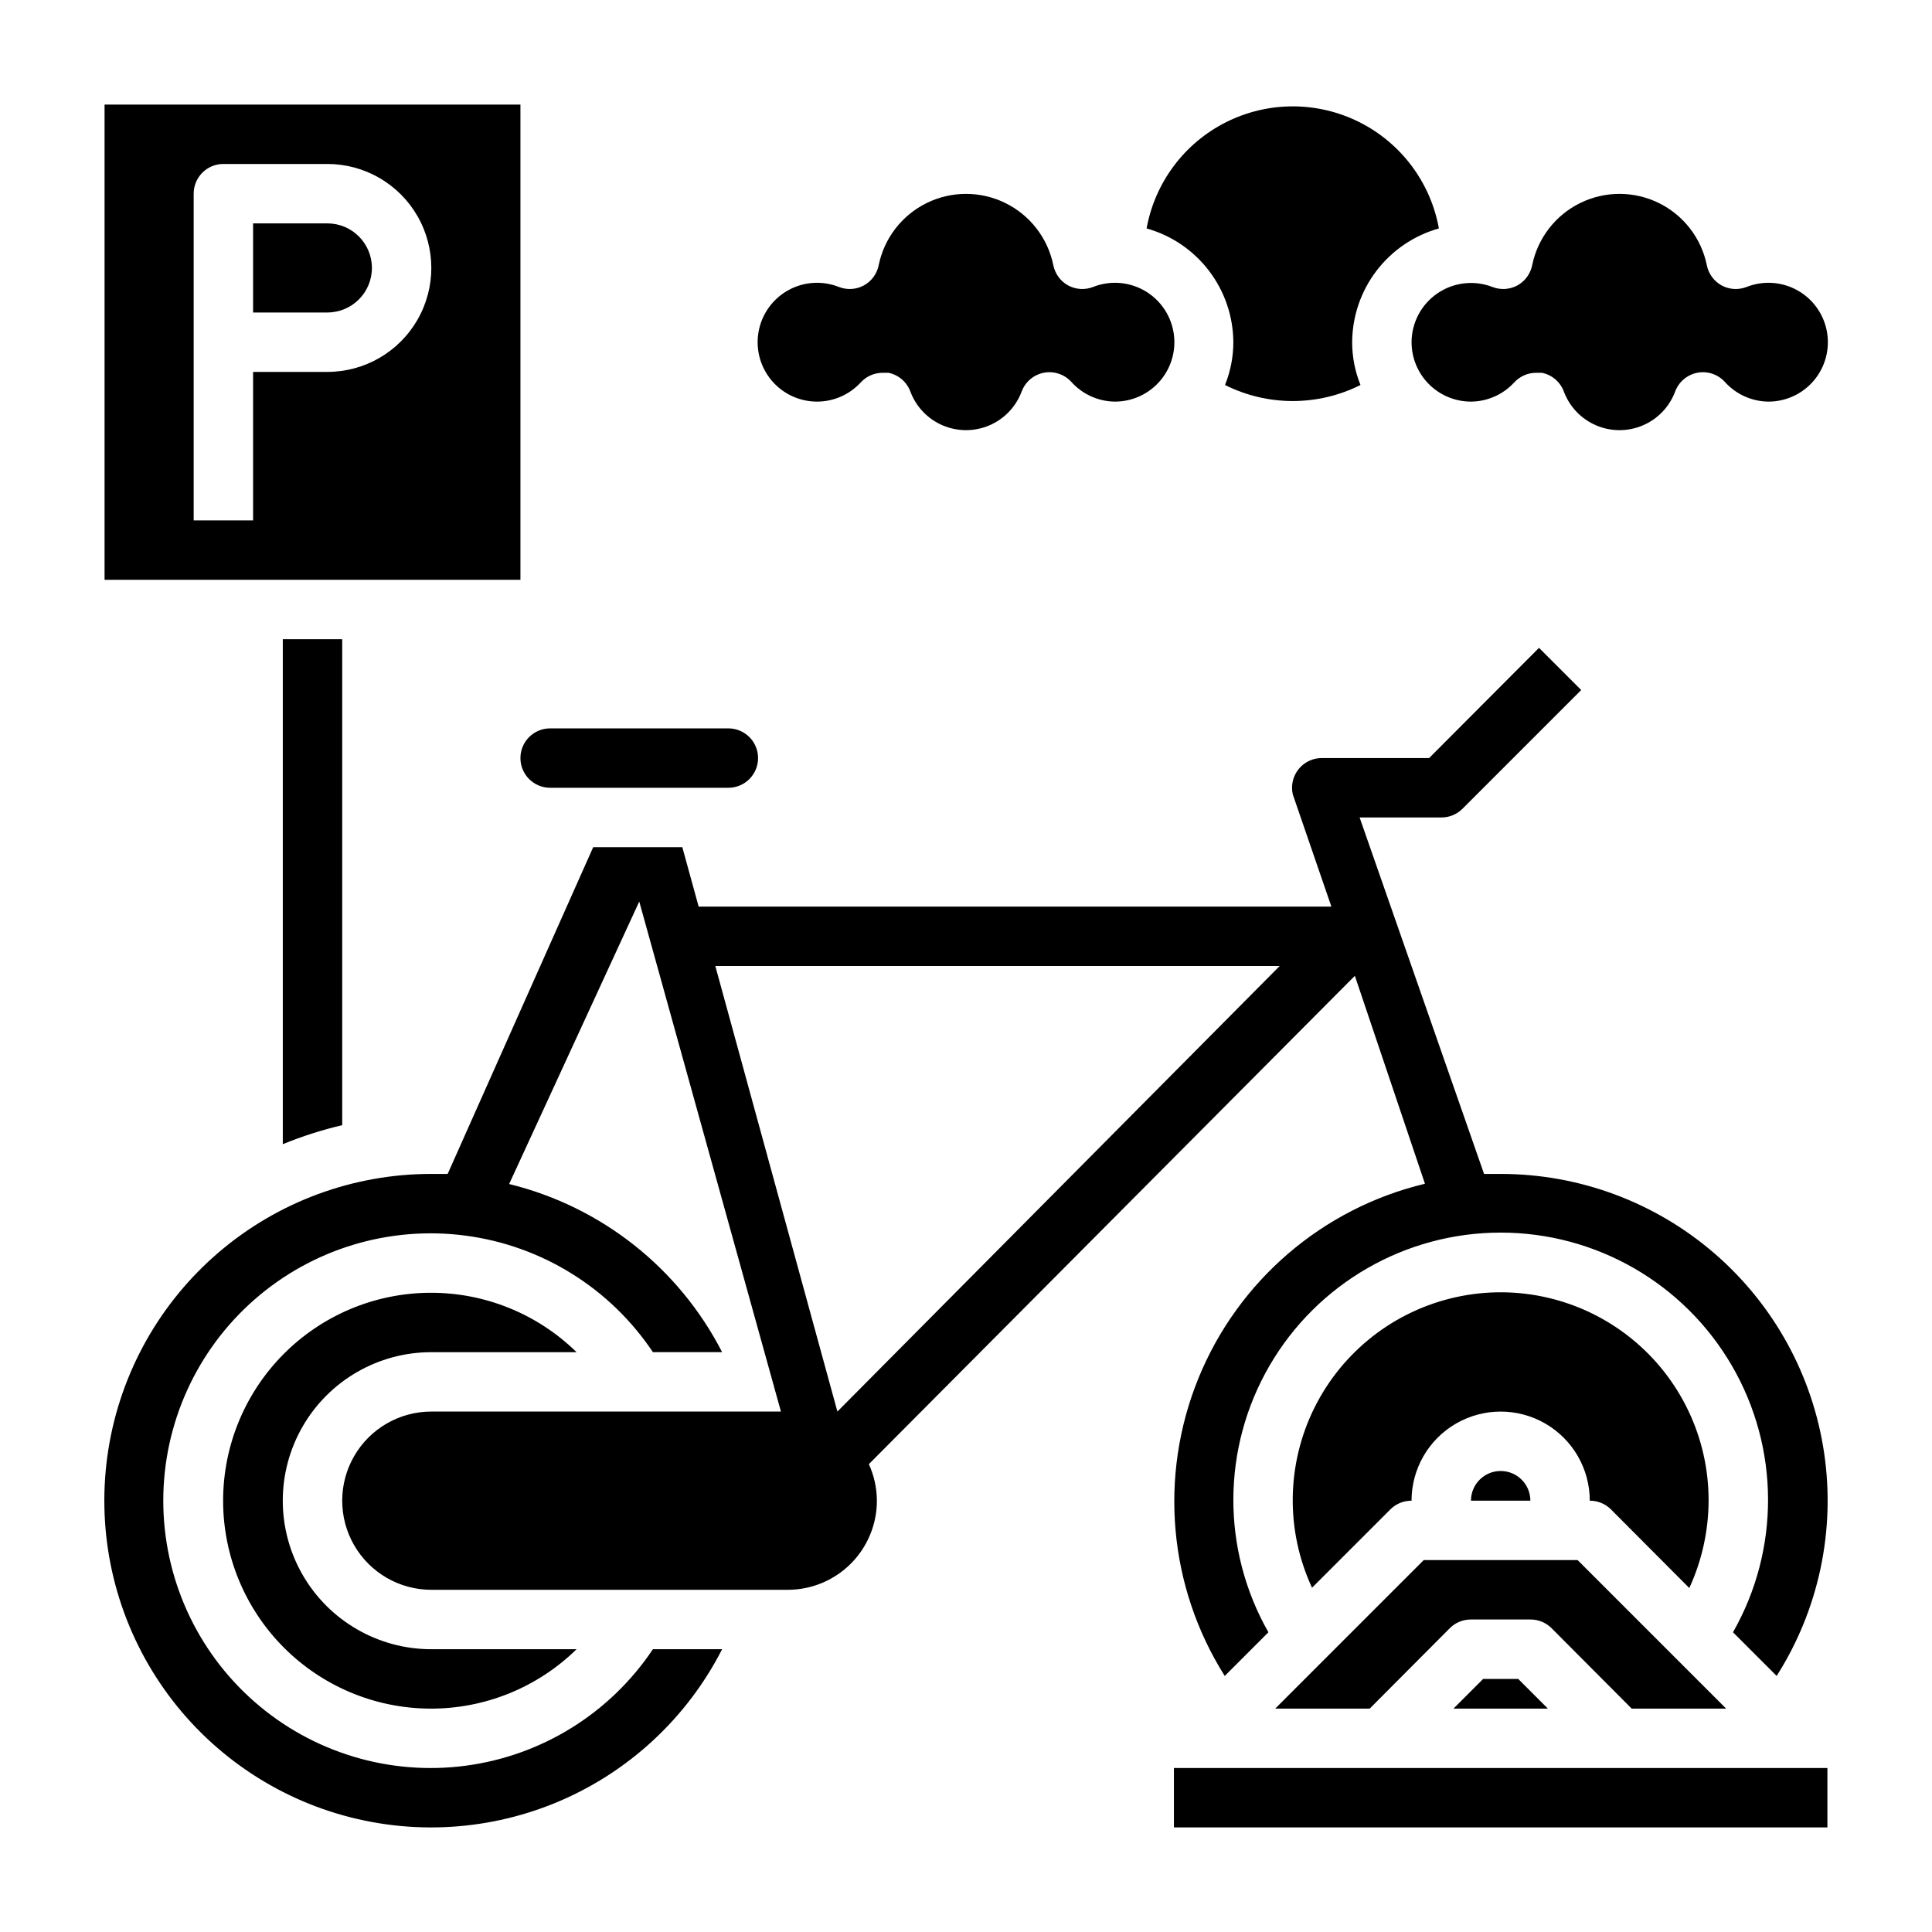
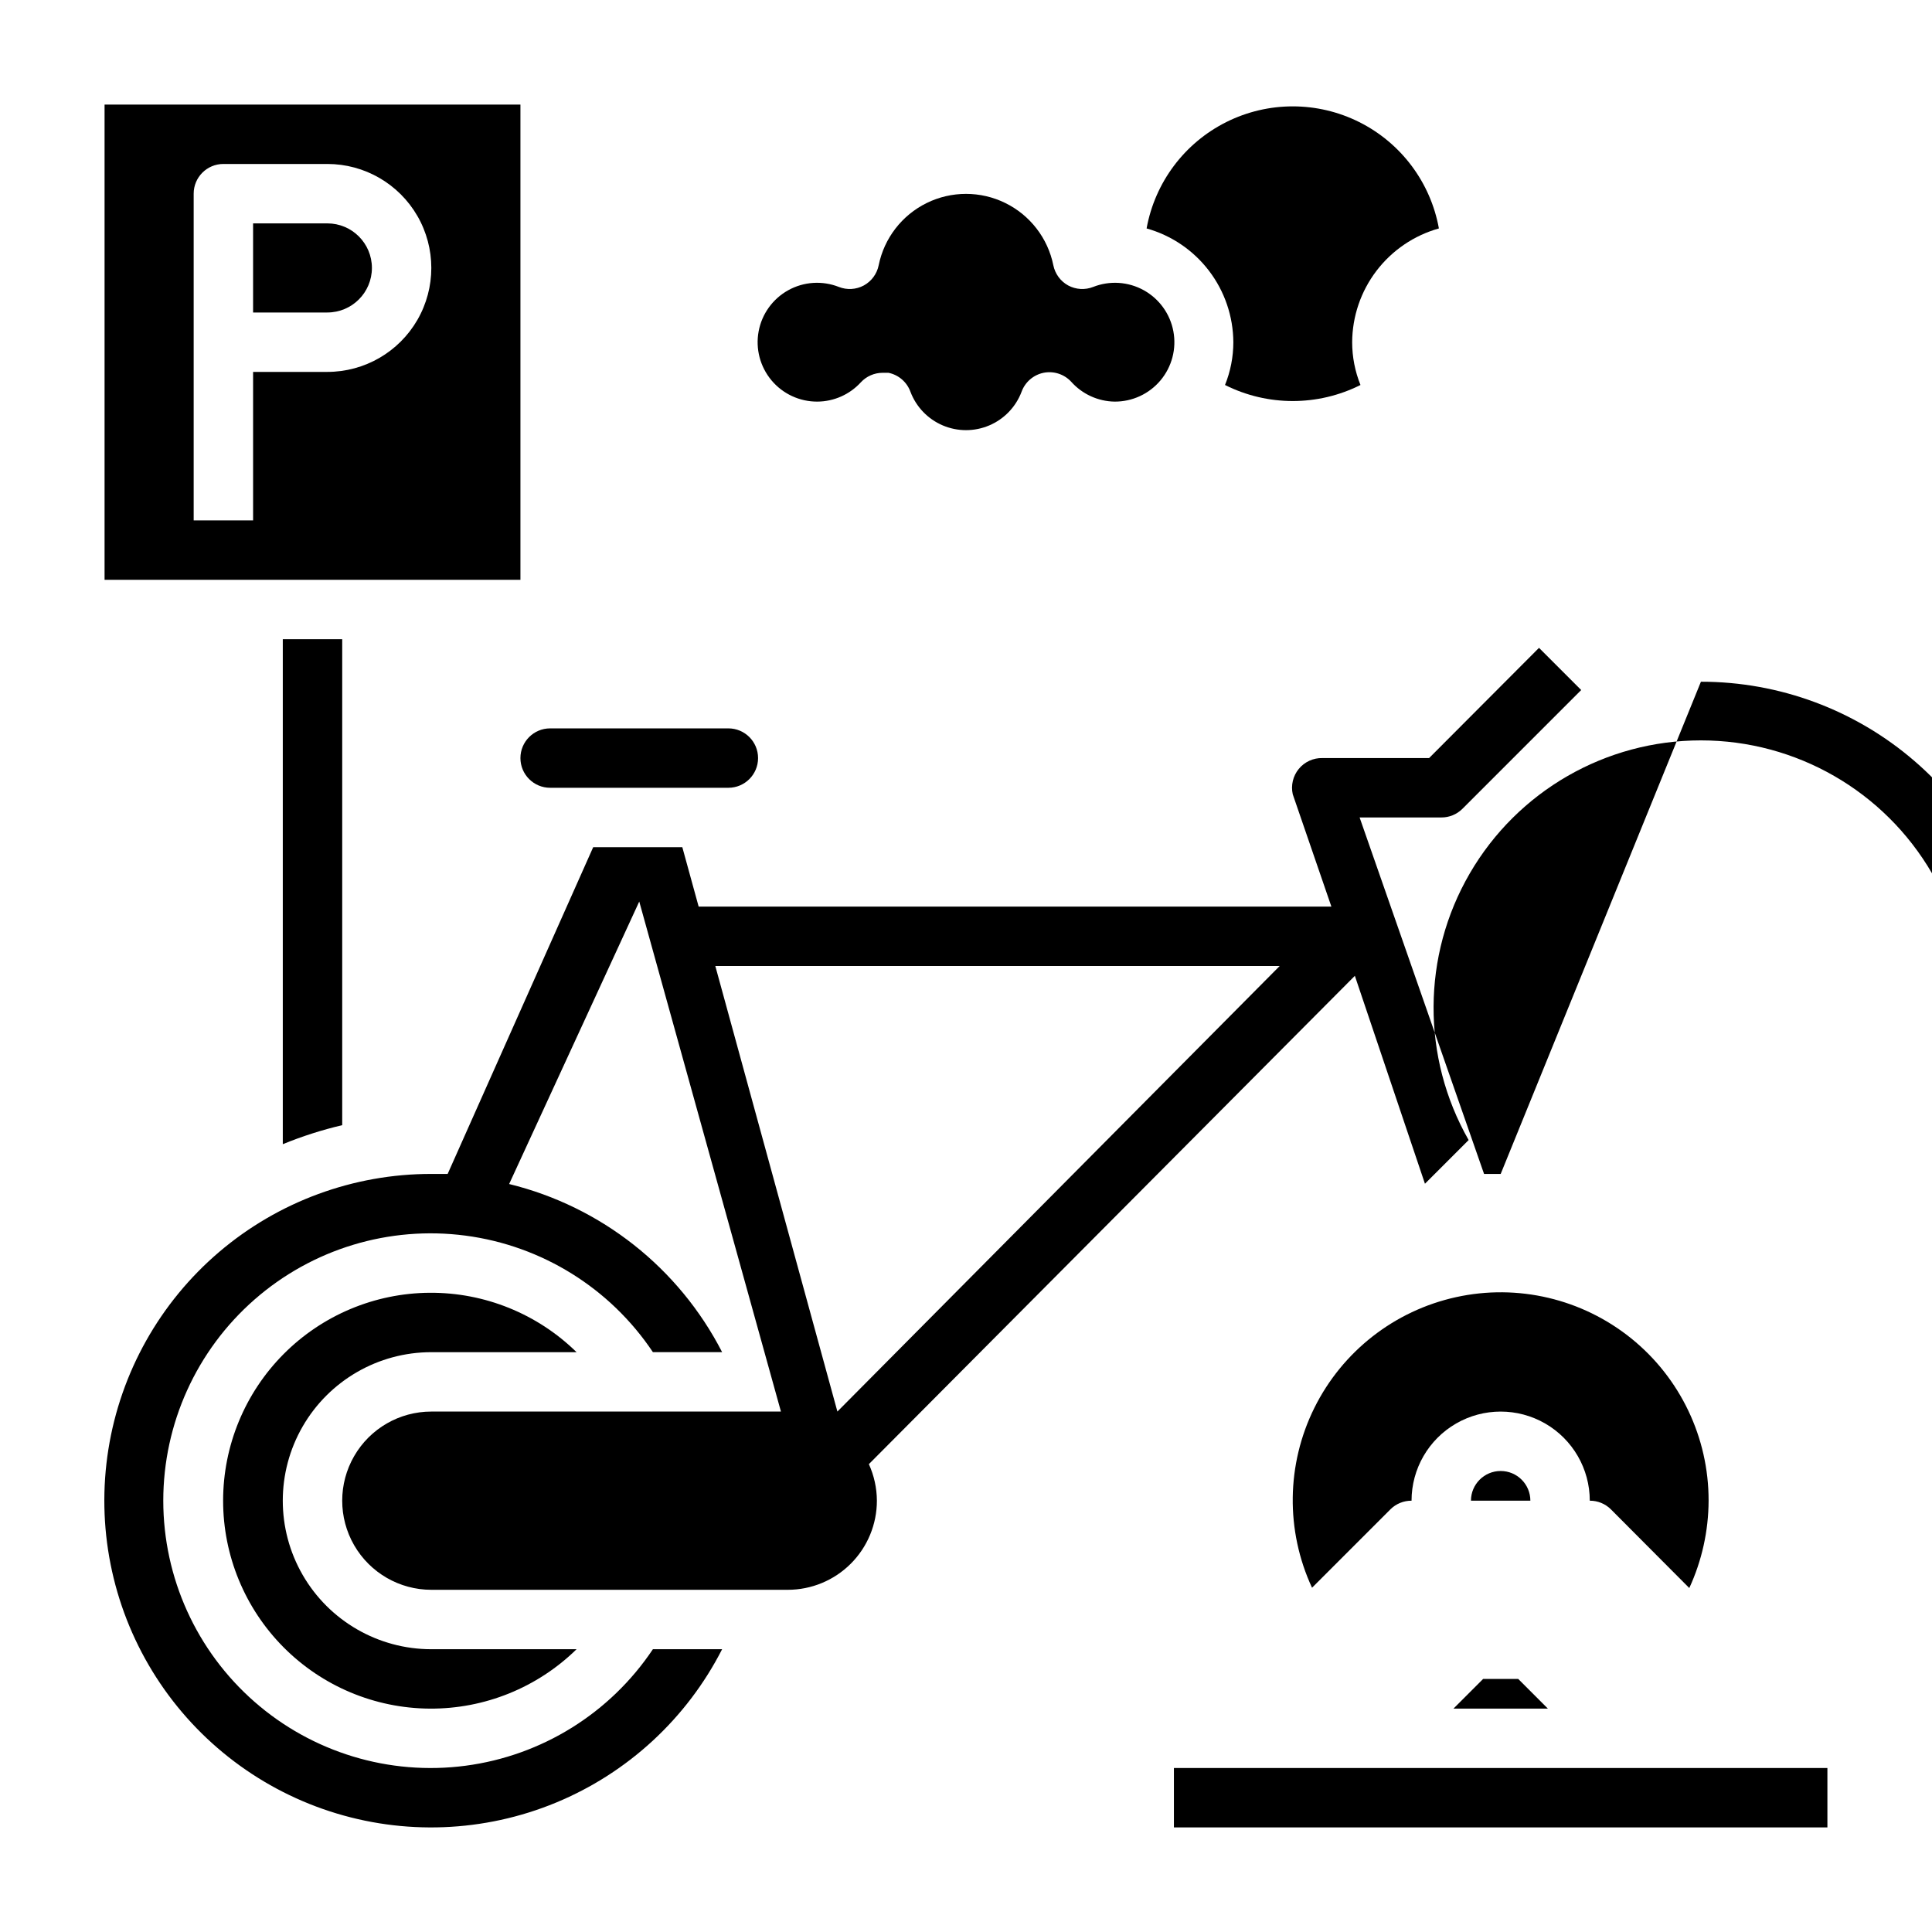
<svg xmlns="http://www.w3.org/2000/svg" fill="#000000" width="800px" height="800px" version="1.1" viewBox="144 144 512 512">
  <g>
    <path d="m289.79 352.77h47.234c4.348 0 7.871-3.523 7.871-7.871 0-4.348-3.523-7.871-7.871-7.871h-47.234c-4.348 0-7.871 3.523-7.871 7.871 0 4.348 3.523 7.871 7.871 7.871z" />
    <path d="m455.1 612.54h173.18v15.742h-173.18z" />
    <path d="m533.82 541.7h15.742c0-4.348-3.523-7.871-7.871-7.871-4.348 0-7.871 3.523-7.871 7.871z" />
    <path d="m565.31 541.7c2.09-0.012 4.102 0.809 5.586 2.281l20.781 20.859 0.004 0.004c3.344-7.258 5.09-15.152 5.117-23.145 0.035-16.711-7.512-32.535-20.52-43.023-13.012-10.488-30.078-14.508-46.398-10.922-16.324 3.582-30.137 14.375-37.559 29.348s-7.648 32.504-0.617 47.664l20.781-20.781v-0.004c1.488-1.473 3.5-2.293 5.59-2.281 0-8.438 4.5-16.234 11.809-20.453 7.309-4.219 16.309-4.219 23.617 0 7.305 4.219 11.809 12.016 11.809 20.453z" />
-     <path d="m506.98 596.8 21.254-21.332v-0.004c1.484-1.473 3.496-2.293 5.59-2.281h15.742c2.094-0.012 4.106 0.809 5.59 2.281l21.254 21.336h25.031l-39.359-39.359-40.777-0.004-39.359 39.359z" />
-     <path d="m541.7 455.1h-4.41l-32.98-94.465h21.645c2.094 0.016 4.106-0.809 5.59-2.281l31.488-31.488-11.18-11.18-29.125 29.207h-28.262c-2.426-0.059-4.742 1.004-6.281 2.879-1.535 1.875-2.125 4.359-1.59 6.727l10.234 29.754h-167.68l-4.328-15.742h-23.617l-38.57 86.59h-4.328-0.004c-20.617-0.016-40.562 7.328-56.254 20.707-15.688 13.379-26.086 31.918-29.324 52.281-3.238 20.363 0.895 41.211 11.656 58.801 10.758 17.586 27.441 30.758 47.047 37.141s40.848 5.562 59.898-2.312c19.055-7.879 34.672-22.297 44.047-40.664h-18.344c-11.336 16.965-29.434 28.219-49.66 30.883-20.227 2.664-40.621-3.523-55.961-16.977-15.34-13.453-24.137-32.863-24.137-53.266 0-20.402 8.797-39.816 24.137-53.266 15.34-13.453 35.734-19.641 55.961-16.977 20.227 2.664 38.324 13.918 49.66 30.883h18.344c-11.469-22.332-32.062-38.59-56.445-44.559l34.48-74.859 37.551 135.16h-92.656c-8.438 0-16.23 4.5-20.449 11.809-4.219 7.309-4.219 16.309 0 23.617 4.219 7.305 12.012 11.809 20.449 11.809h94.465c6.266 0 12.27-2.488 16.699-6.918 4.43-4.43 6.918-10.438 6.918-16.699-0.016-3.344-0.742-6.641-2.125-9.684l128.79-129.41 18.578 55.105v-0.004c-27.164 6.504-49.523 25.715-60.047 51.586-10.523 25.875-7.922 55.234 6.988 78.855l11.574-11.574c-12.496-21.93-12.379-48.848 0.305-70.668 12.68-21.824 36.016-35.25 61.254-35.25 25.238 0 48.57 13.426 61.254 35.25 12.684 21.82 12.797 48.738 0.305 70.668l11.57 11.57v0.004c11.152-17.543 15.617-38.512 12.586-59.074s-13.359-39.352-29.098-52.93c-15.734-13.582-35.832-21.047-56.617-21.035zm-175.78 62.977-32.355-118.08h149.57z" />
+     <path d="m541.7 455.1h-4.41l-32.98-94.465h21.645c2.094 0.016 4.106-0.809 5.59-2.281l31.488-31.488-11.18-11.18-29.125 29.207h-28.262c-2.426-0.059-4.742 1.004-6.281 2.879-1.535 1.875-2.125 4.359-1.59 6.727l10.234 29.754h-167.68l-4.328-15.742h-23.617l-38.57 86.59h-4.328-0.004c-20.617-0.016-40.562 7.328-56.254 20.707-15.688 13.379-26.086 31.918-29.324 52.281-3.238 20.363 0.895 41.211 11.656 58.801 10.758 17.586 27.441 30.758 47.047 37.141s40.848 5.562 59.898-2.312c19.055-7.879 34.672-22.297 44.047-40.664h-18.344c-11.336 16.965-29.434 28.219-49.66 30.883-20.227 2.664-40.621-3.523-55.961-16.977-15.34-13.453-24.137-32.863-24.137-53.266 0-20.402 8.797-39.816 24.137-53.266 15.34-13.453 35.734-19.641 55.961-16.977 20.227 2.664 38.324 13.918 49.66 30.883h18.344c-11.469-22.332-32.062-38.59-56.445-44.559l34.48-74.859 37.551 135.16h-92.656c-8.438 0-16.23 4.5-20.449 11.809-4.219 7.309-4.219 16.309 0 23.617 4.219 7.305 12.012 11.809 20.449 11.809h94.465c6.266 0 12.27-2.488 16.699-6.918 4.43-4.43 6.918-10.438 6.918-16.699-0.016-3.344-0.742-6.641-2.125-9.684l128.79-129.41 18.578 55.105v-0.004l11.574-11.574c-12.496-21.93-12.379-48.848 0.305-70.668 12.68-21.824 36.016-35.25 61.254-35.25 25.238 0 48.57 13.426 61.254 35.25 12.684 21.82 12.797 48.738 0.305 70.668l11.57 11.57v0.004c11.152-17.543 15.617-38.512 12.586-59.074s-13.359-39.352-29.098-52.93c-15.734-13.582-35.832-21.047-56.617-21.035zm-175.78 62.977-32.355-118.08h149.57z" />
    <path d="m537.05 588.93-7.871 7.875h25.031l-7.871-7.875z" />
    <path d="m281.92 171.71h-110.21v125.95h110.21zm-51.168 70.848h-19.68v39.359h-15.746v-86.594c0-4.348 3.527-7.871 7.875-7.871h27.551c9.844 0 18.938 5.254 23.859 13.777 4.922 8.523 4.922 19.027 0 27.551s-14.016 13.777-23.859 13.777z" />
    <path d="m234.69 442.19v-128.79h-15.746v133.82c5.109-2.09 10.371-3.777 15.746-5.039z" />
    <path d="m230.75 203.2h-19.68v23.617h19.68v-0.004c6.519 0 11.809-5.285 11.809-11.805 0-6.523-5.289-11.809-11.809-11.809z" />
    <path d="m258.3 502.34h38.496c-10.395-10.184-24.391-15.844-38.941-15.742-14.547 0.098-28.469 5.945-38.723 16.27-10.25 10.324-16.004 24.281-16.004 38.832 0 14.551 5.754 28.508 16.004 38.832 10.254 10.324 24.176 16.172 38.723 16.27 14.551 0.102 28.547-5.559 38.941-15.742h-38.496c-14.062 0-27.055-7.5-34.086-19.68s-7.031-27.184 0-39.359c7.031-12.18 20.023-19.68 34.086-19.68z" />
    <path d="m470.85 234.69c-0.004 3.883-0.75 7.731-2.207 11.336 11.297 5.672 24.605 5.672 35.898 0-1.453-3.606-2.203-7.453-2.203-11.336 0.035-6.84 2.297-13.484 6.445-18.922 4.148-5.441 9.953-9.383 16.539-11.23-2.207-12.195-10.031-22.641-21.117-28.188s-24.137-5.547-35.223 0c-11.086 5.547-18.91 15.992-21.121 28.188 6.586 1.848 12.395 5.789 16.539 11.23 4.148 5.438 6.41 12.082 6.449 18.922z" />
-     <path d="m518.08 234.69c0 4.176 1.66 8.18 4.613 11.133 2.953 2.949 6.957 4.609 11.133 4.609 4.375-0.035 8.539-1.887 11.492-5.117 1.484-1.598 3.562-2.512 5.746-2.519h1.574c2.688 0.551 4.894 2.461 5.824 5.039 1.52 4.008 4.609 7.223 8.551 8.902 3.941 1.68 8.398 1.68 12.344 0 3.941-1.68 7.027-4.894 8.547-8.902 0.934-2.578 3.141-4.488 5.828-5.039 2.684-0.539 5.457 0.355 7.32 2.363 2.926 3.285 7.094 5.199 11.492 5.273 4.703 0.035 9.172-2.031 12.191-5.637 3.016-3.606 4.266-8.371 3.402-12.992-0.859-4.625-3.742-8.617-7.859-10.895-4.113-2.273-9.031-2.59-13.402-0.863-2.156 0.848-4.574 0.703-6.613-0.391-2.035-1.117-3.477-3.078-3.934-5.356-1.457-7.172-6.16-13.266-12.727-16.496-6.57-3.227-14.266-3.227-20.836 0-6.57 3.231-11.27 9.324-12.727 16.496-0.457 2.277-1.898 4.238-3.938 5.356-2.039 1.094-4.457 1.238-6.609 0.391-4.836-1.863-10.277-1.23-14.555 1.695-4.277 2.922-6.844 7.766-6.859 12.949z" />
    <path d="m360.64 250.43c4.379-0.035 8.543-1.887 11.496-5.117 1.48-1.598 3.562-2.512 5.746-2.519h1.574c2.688 0.551 4.894 2.461 5.824 5.039 1.52 4.008 4.609 7.223 8.551 8.902s8.398 1.68 12.34 0c3.945-1.68 7.031-4.894 8.551-8.902 0.934-2.578 3.141-4.488 5.824-5.039 2.688-0.539 5.461 0.355 7.324 2.363 2.926 3.285 7.09 5.199 11.492 5.273 4.699 0.035 9.172-2.031 12.191-5.637 3.016-3.606 4.266-8.371 3.402-12.992-0.863-4.625-3.746-8.617-7.859-10.895-4.113-2.273-9.031-2.59-13.402-0.863-2.156 0.848-4.574 0.703-6.613-0.391-2.039-1.117-3.477-3.078-3.938-5.356-1.453-7.172-6.156-13.266-12.727-16.496-6.566-3.227-14.262-3.227-20.832 0-6.57 3.231-11.27 9.324-12.727 16.496-0.457 2.277-1.898 4.238-3.938 5.356-2.039 1.094-4.457 1.238-6.613 0.391-4.371-1.727-9.289-1.41-13.402 0.863-4.113 2.277-6.996 6.269-7.859 10.895-0.863 4.621 0.387 9.387 3.406 12.992 3.016 3.606 7.488 5.672 12.188 5.637z" />
  </g>
</svg>